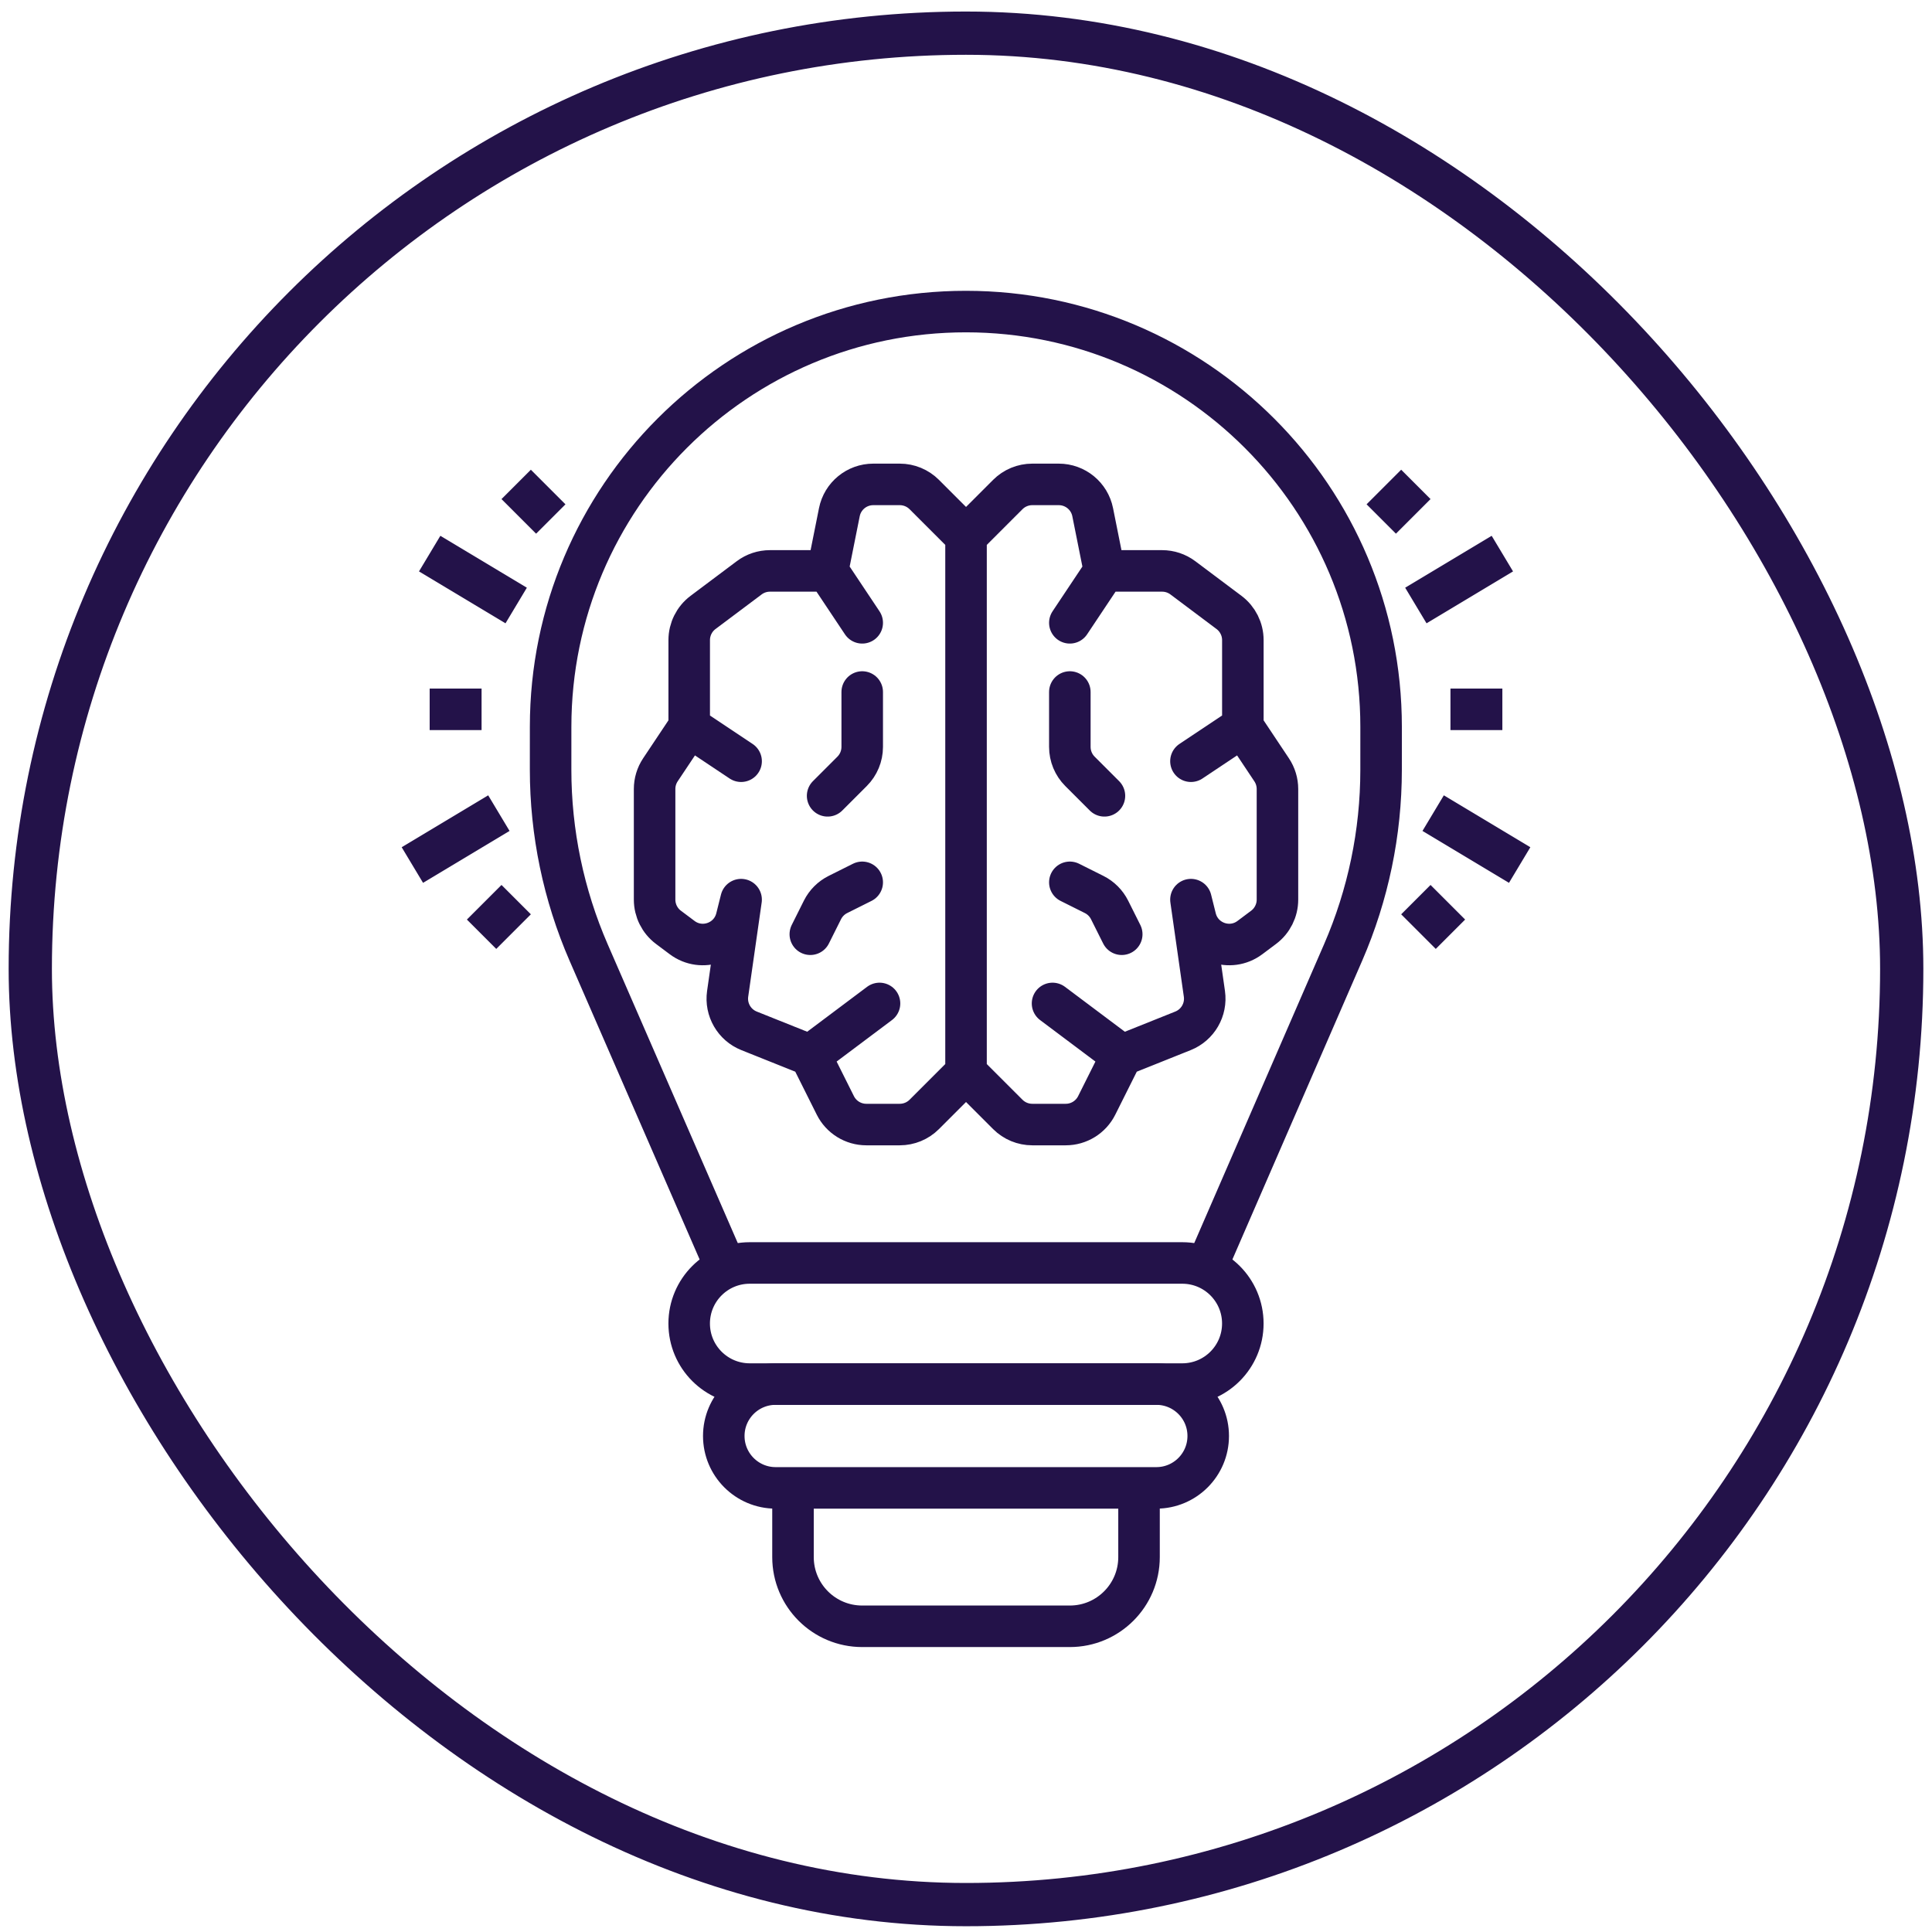
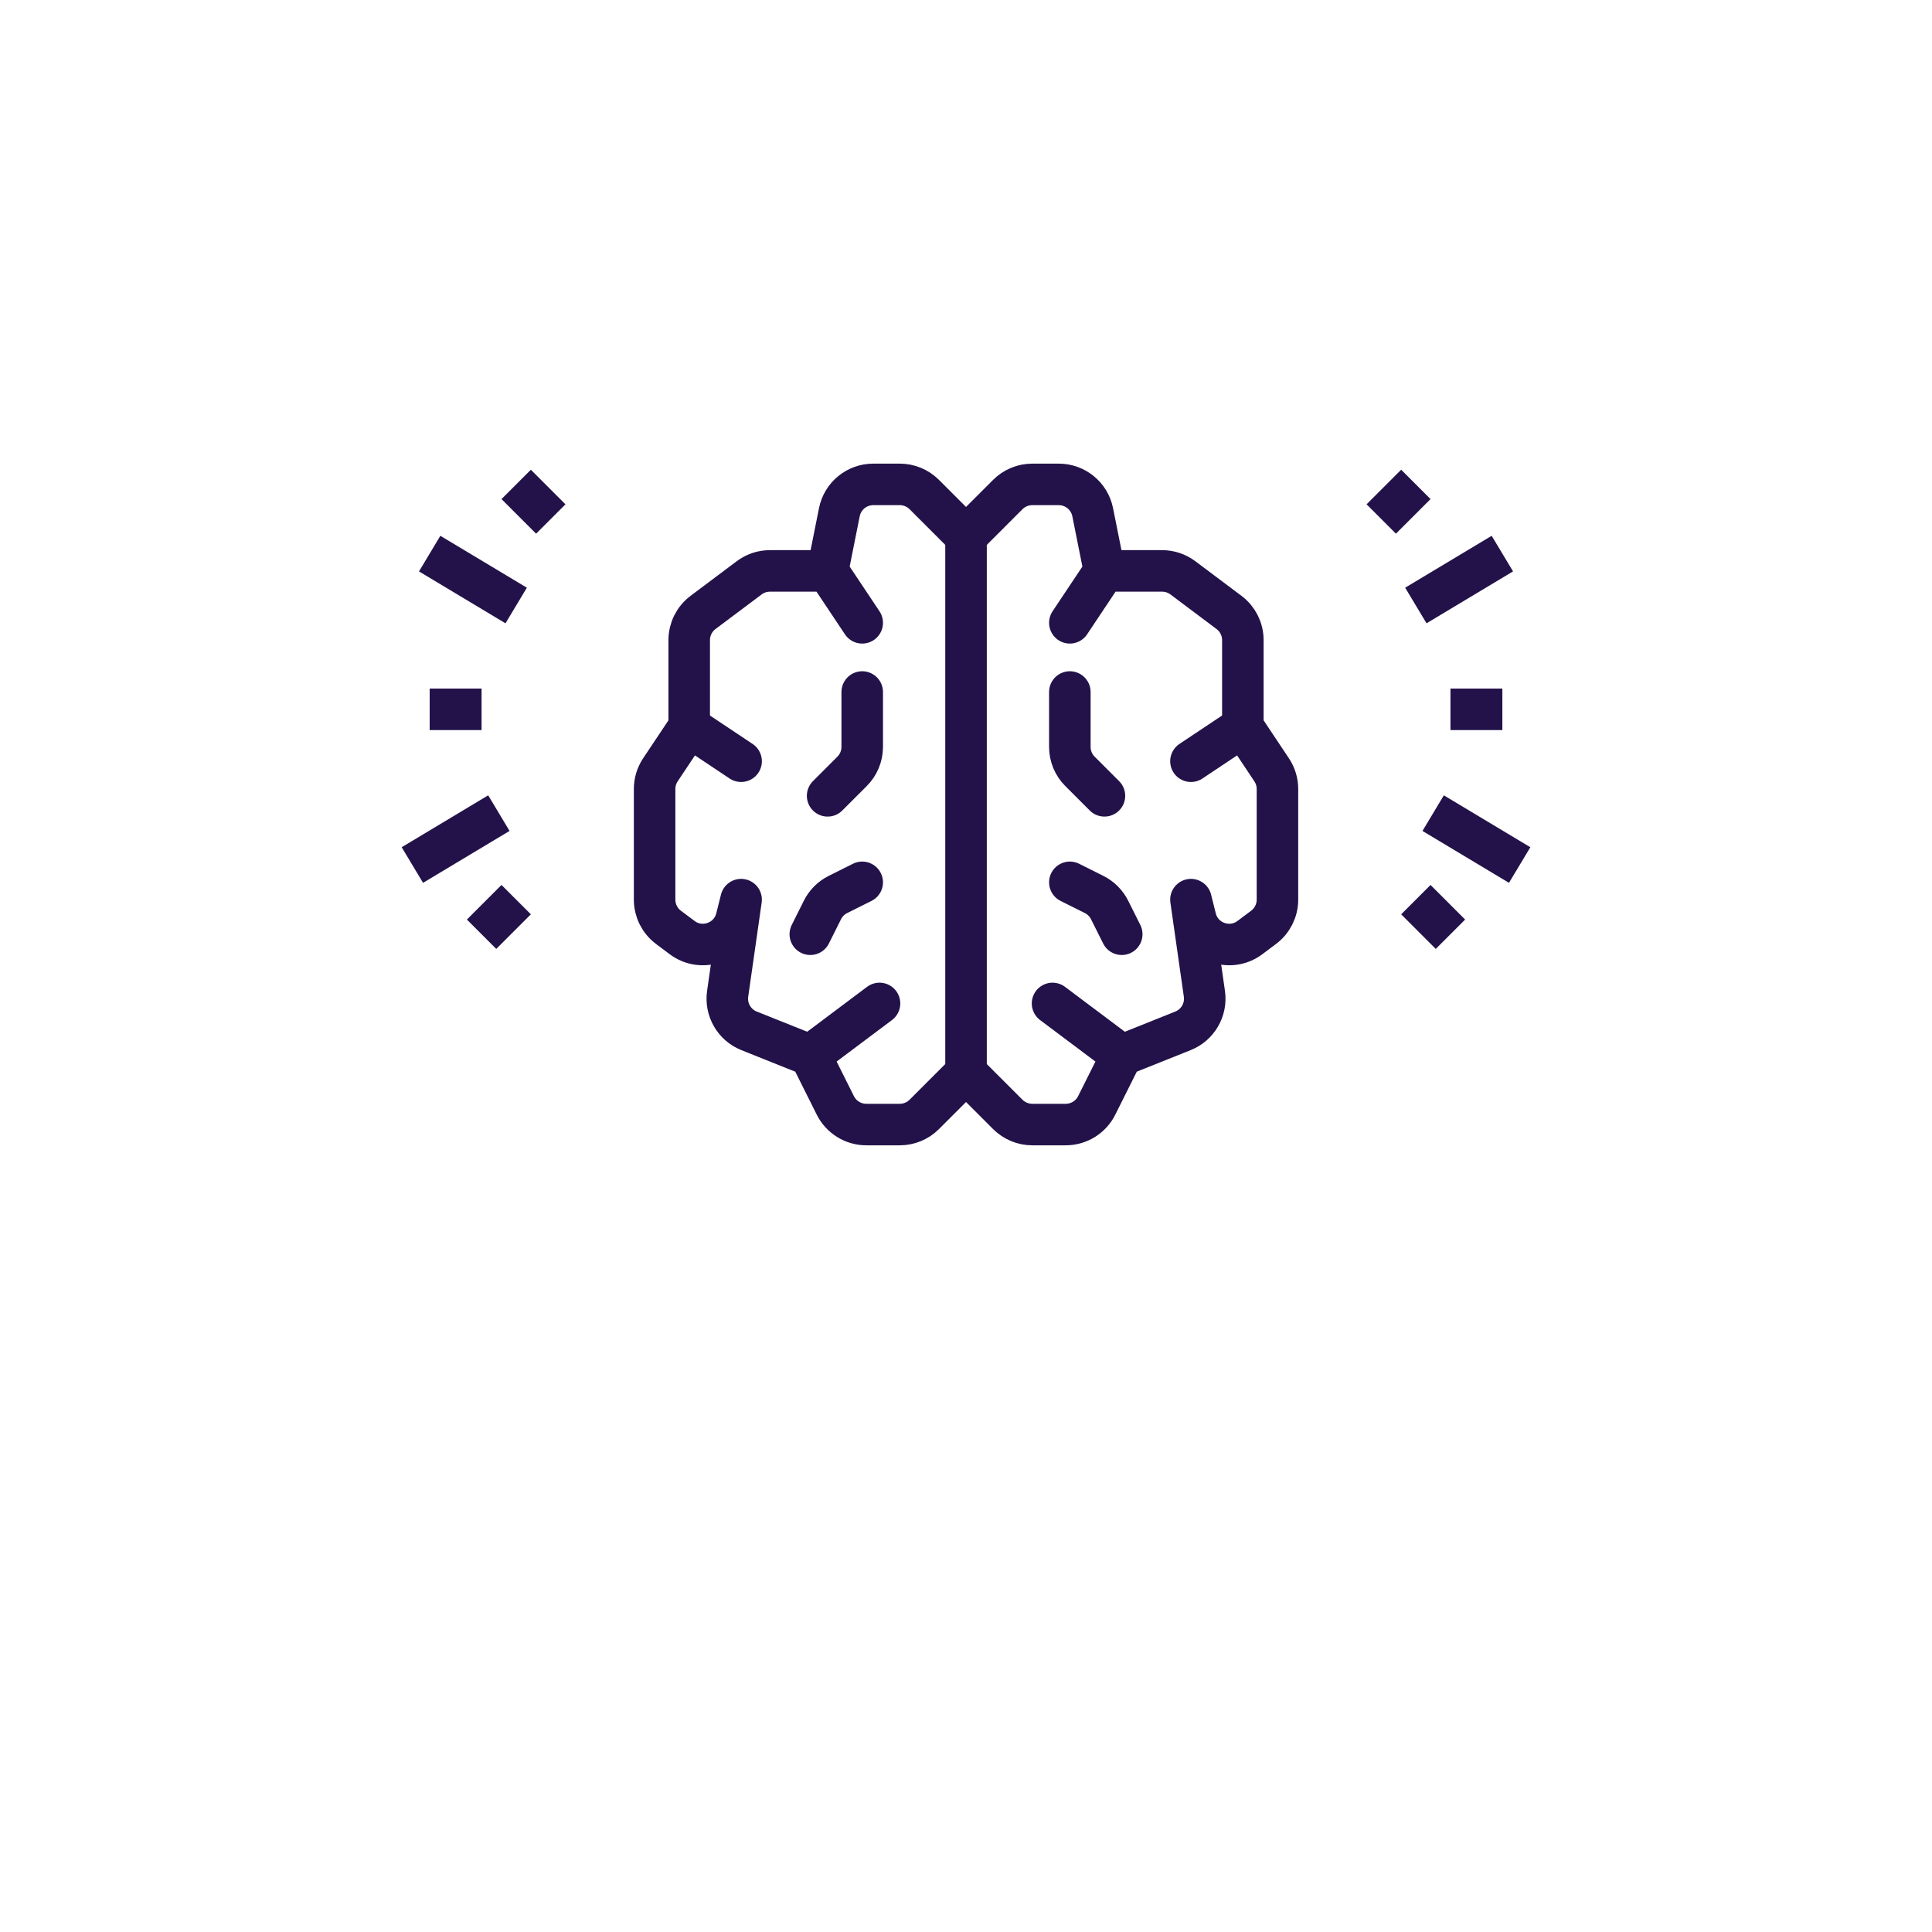
<svg xmlns="http://www.w3.org/2000/svg" fill="none" viewBox="0 0 134 134" height="134" width="134">
-   <rect stroke-width="3" stroke="#231249" rx="64.9" height="129.8" width="129.8" y="2.3" x="2.1" />
-   <path stroke-linejoin="round" stroke-width="2.88" stroke="#231249" d="M82 87.597H52C49.681 87.597 47.8 89.477 47.8 91.797C47.8 94.117 49.68 95.997 52 95.997H82C84.32 95.997 86.2 94.117 86.2 91.797C86.2 89.477 84.32 87.597 82 87.597Z" />
-   <path stroke-linejoin="round" stroke-width="2.88" stroke="#231249" d="M80.2 95.997H53.8C51.812 95.997 50.2 97.609 50.2 99.597C50.2 101.585 51.812 103.197 53.8 103.197H80.2C82.189 103.197 83.8 101.585 83.8 99.597C83.8 97.609 82.189 95.997 80.2 95.997Z" />
  <path stroke-linejoin="round" stroke-linecap="round" stroke-width="2.88" stroke="#231249" d="M67.002 74.397V37.197M67.002 74.397L64.105 77.294C63.654 77.744 63.044 77.997 62.407 77.997H60.085C59.176 77.997 58.345 77.483 57.938 76.67L56.202 73.197M67.002 74.397L69.899 77.294C70.349 77.744 70.959 77.997 71.596 77.997H73.918C74.827 77.997 75.658 77.483 76.065 76.67L77.802 73.197M67.002 37.197L64.105 34.3C63.654 33.85 63.044 33.597 62.407 33.597H60.569C59.425 33.597 58.44 34.404 58.216 35.526L57.402 39.597M67.002 37.197L69.899 34.3C70.349 33.85 70.959 33.597 71.596 33.597H73.434C74.578 33.597 75.563 34.404 75.787 35.526L76.602 39.597M57.402 39.597L59.802 43.197M57.402 39.597H53.402C52.882 39.597 52.377 39.765 51.962 40.077L48.762 42.477C48.157 42.93 47.802 43.642 47.802 44.397V50.397M47.802 50.397L51.402 52.797M47.802 50.397L45.805 53.392C45.542 53.786 45.402 54.25 45.402 54.724V62.397C45.402 63.152 45.757 63.864 46.362 64.317L47.31 65.028C48.683 66.058 50.662 65.355 51.078 63.69L51.402 62.397L50.468 68.93C50.312 70.025 50.925 71.086 51.953 71.497L56.202 73.197M56.202 73.197L61.002 69.597M56.202 64.797L57.044 63.112C57.276 62.648 57.653 62.271 58.117 62.039L59.802 61.197M57.402 55.197L59.099 53.5C59.549 53.05 59.802 52.439 59.802 51.803V47.997M76.602 39.597L74.202 43.197M76.602 39.597H80.602C81.121 39.597 81.626 39.765 82.042 40.077L85.242 42.477C85.846 42.93 86.202 43.642 86.202 44.397V50.397M86.202 50.397L82.602 52.797M86.202 50.397L88.198 53.392C88.461 53.786 88.602 54.25 88.602 54.724V62.397C88.602 63.152 88.246 63.864 87.642 64.317L86.693 65.028C85.32 66.058 83.341 65.355 82.925 63.69L82.602 62.397L83.535 68.93C83.691 70.025 83.078 71.086 82.05 71.497L77.802 73.197M77.802 73.197L73.002 69.597M77.802 64.797L76.959 63.112C76.727 62.648 76.35 62.271 75.886 62.039L74.202 61.197M76.602 55.197L74.905 53.5C74.454 53.05 74.202 52.439 74.202 51.803V47.997" />
-   <path stroke-linejoin="round" stroke-width="2.88" stroke="#231249" d="M50.201 87.597L40.83 66.073C39.087 62.067 38.188 57.746 38.189 53.377L38.19 50.401C38.196 34.495 51.095 21.605 67.001 21.61V21.61C82.906 21.616 95.796 34.515 95.791 50.421L95.79 53.406C95.788 57.76 94.892 62.068 93.157 66.061L83.801 87.597" />
  <path stroke-linejoin="round" stroke-width="2.88" stroke="#231249" d="M98.201 41.997L104.201 38.397M100.601 49.197H104.201M105.401 59.997L99.401 56.397M95.801 35.997L98.201 33.597M100.601 64.797L98.201 62.397M35.801 41.997L29.801 38.397M33.401 49.197H29.801M28.601 59.997L34.601 56.397M38.201 35.997L35.801 33.597M33.401 64.797L35.801 62.397" />
-   <path stroke-linejoin="round" stroke-width="2.88" stroke="#231249" d="M55.001 103.197V107.997C55.001 110.648 57.15 112.797 59.801 112.797H74.201C76.852 112.797 79.001 110.648 79.001 107.997V103.197" />
</svg>